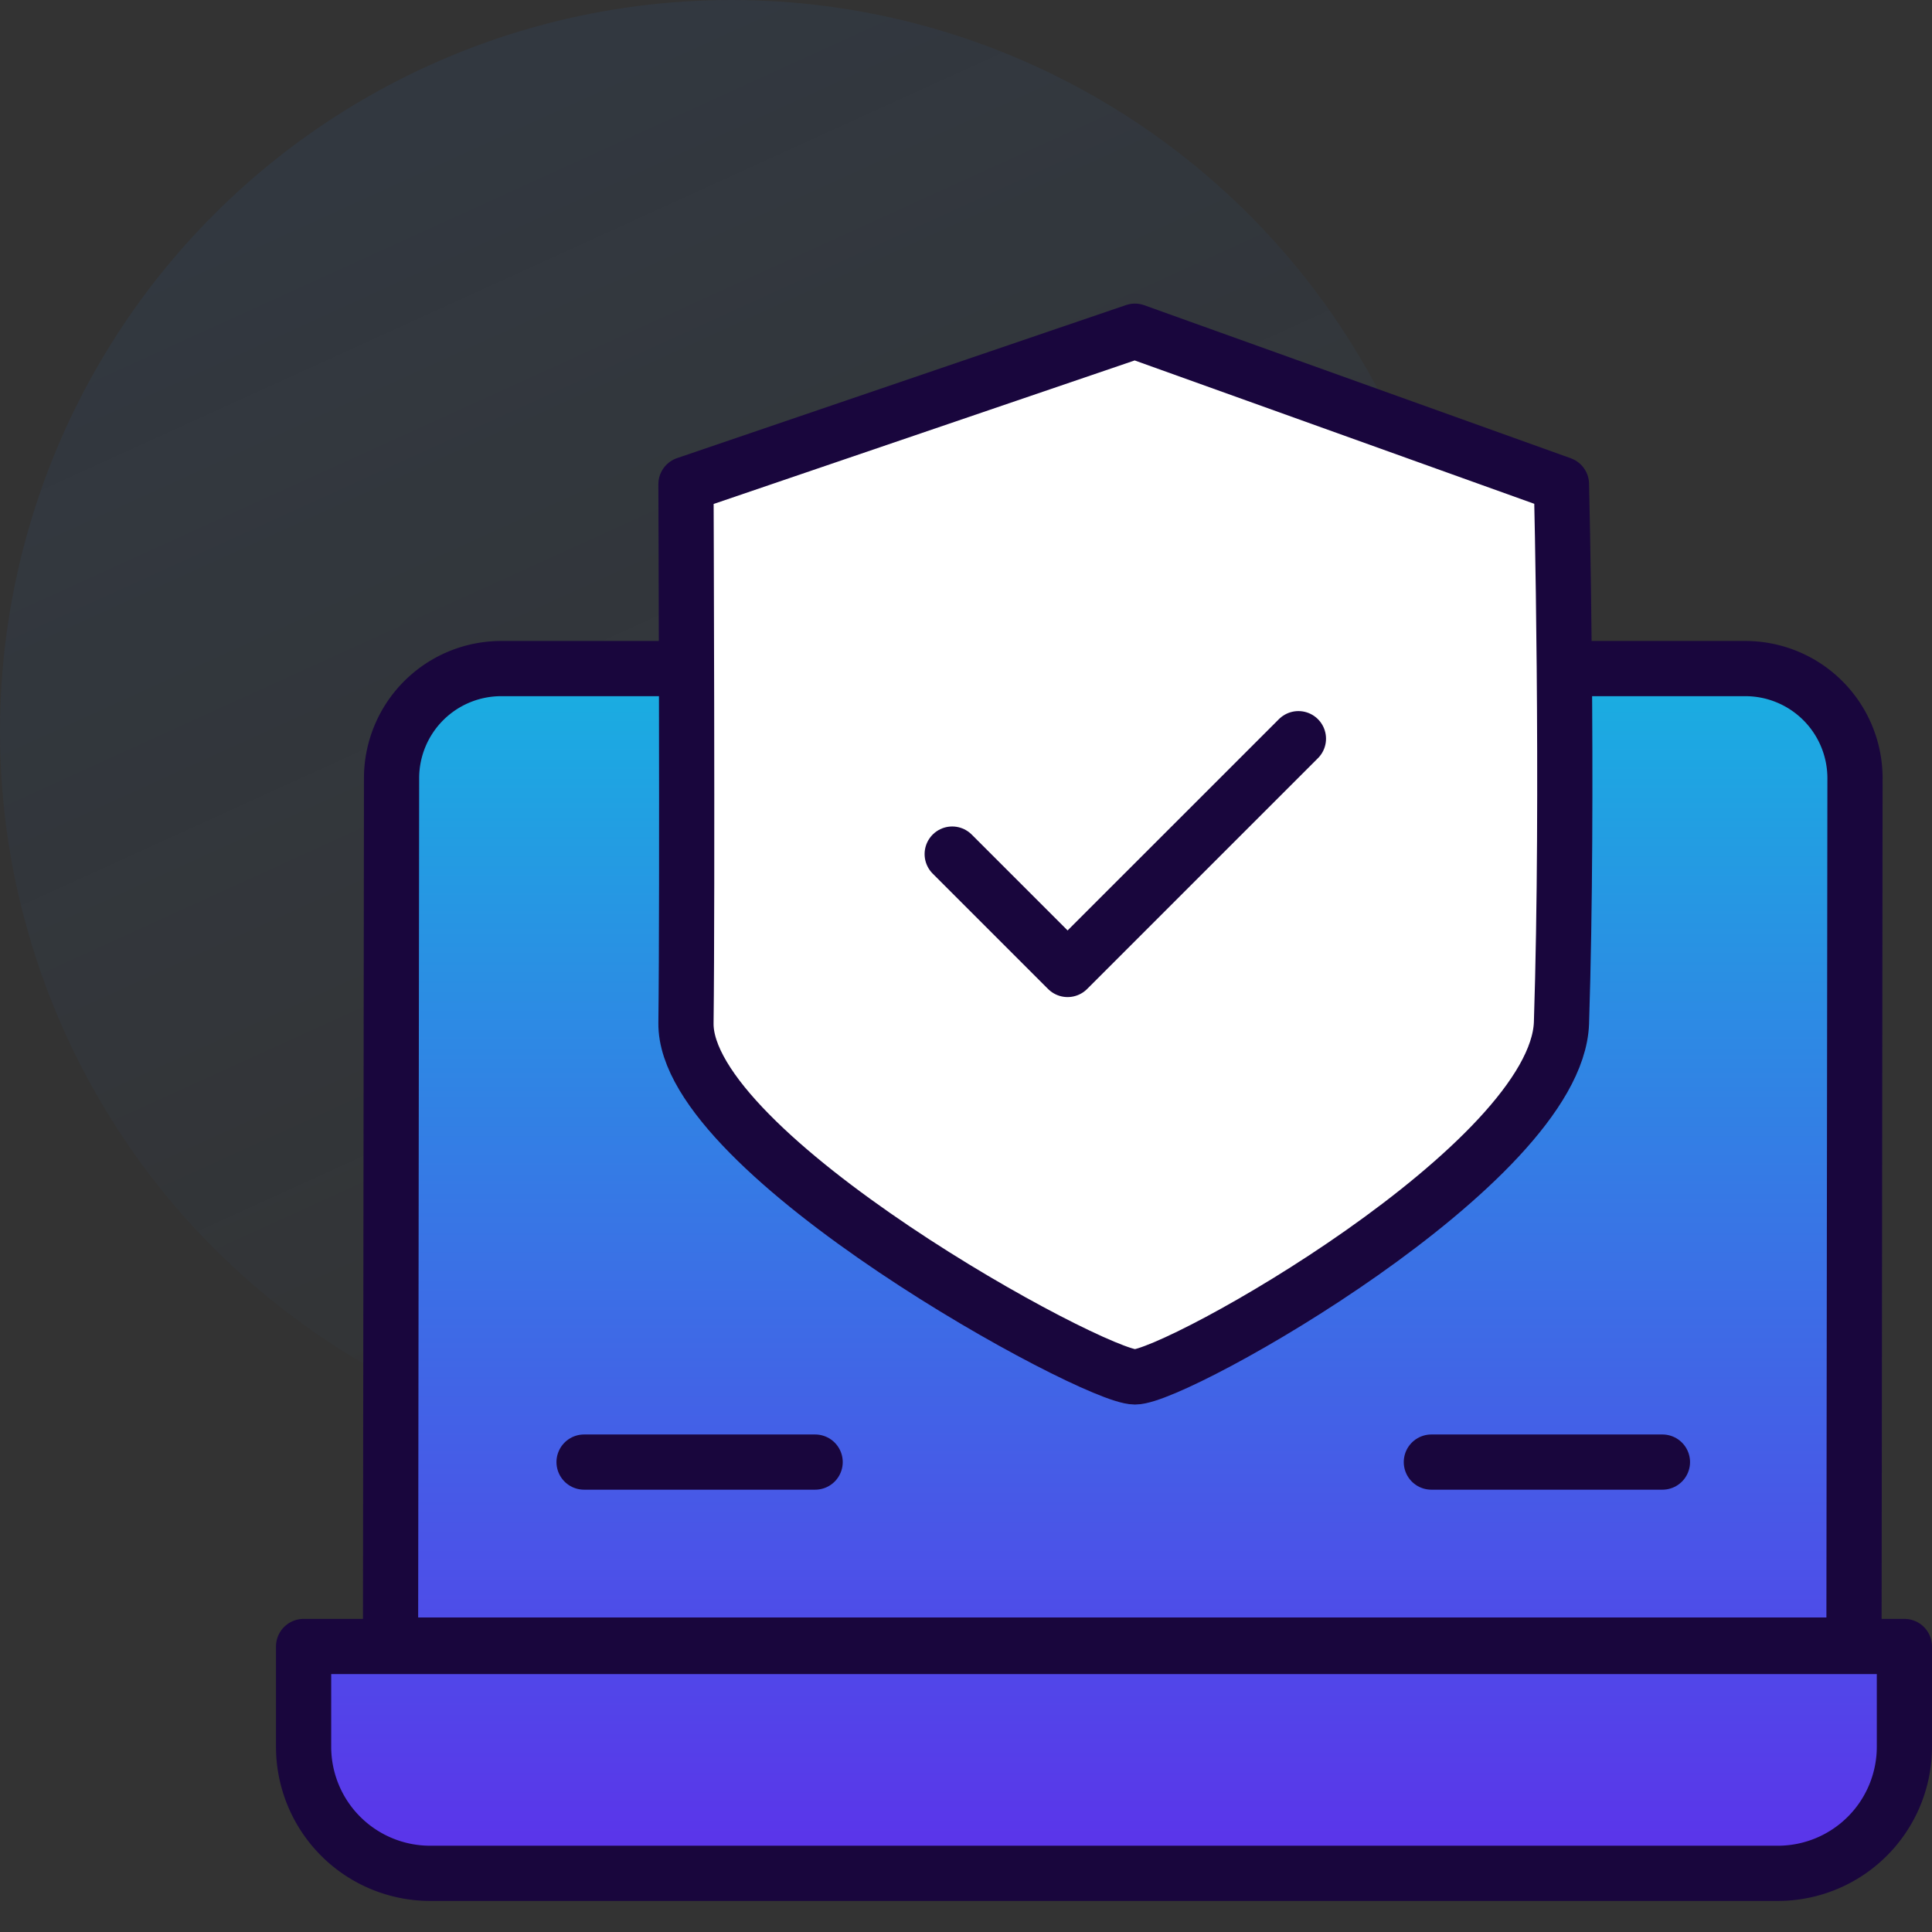
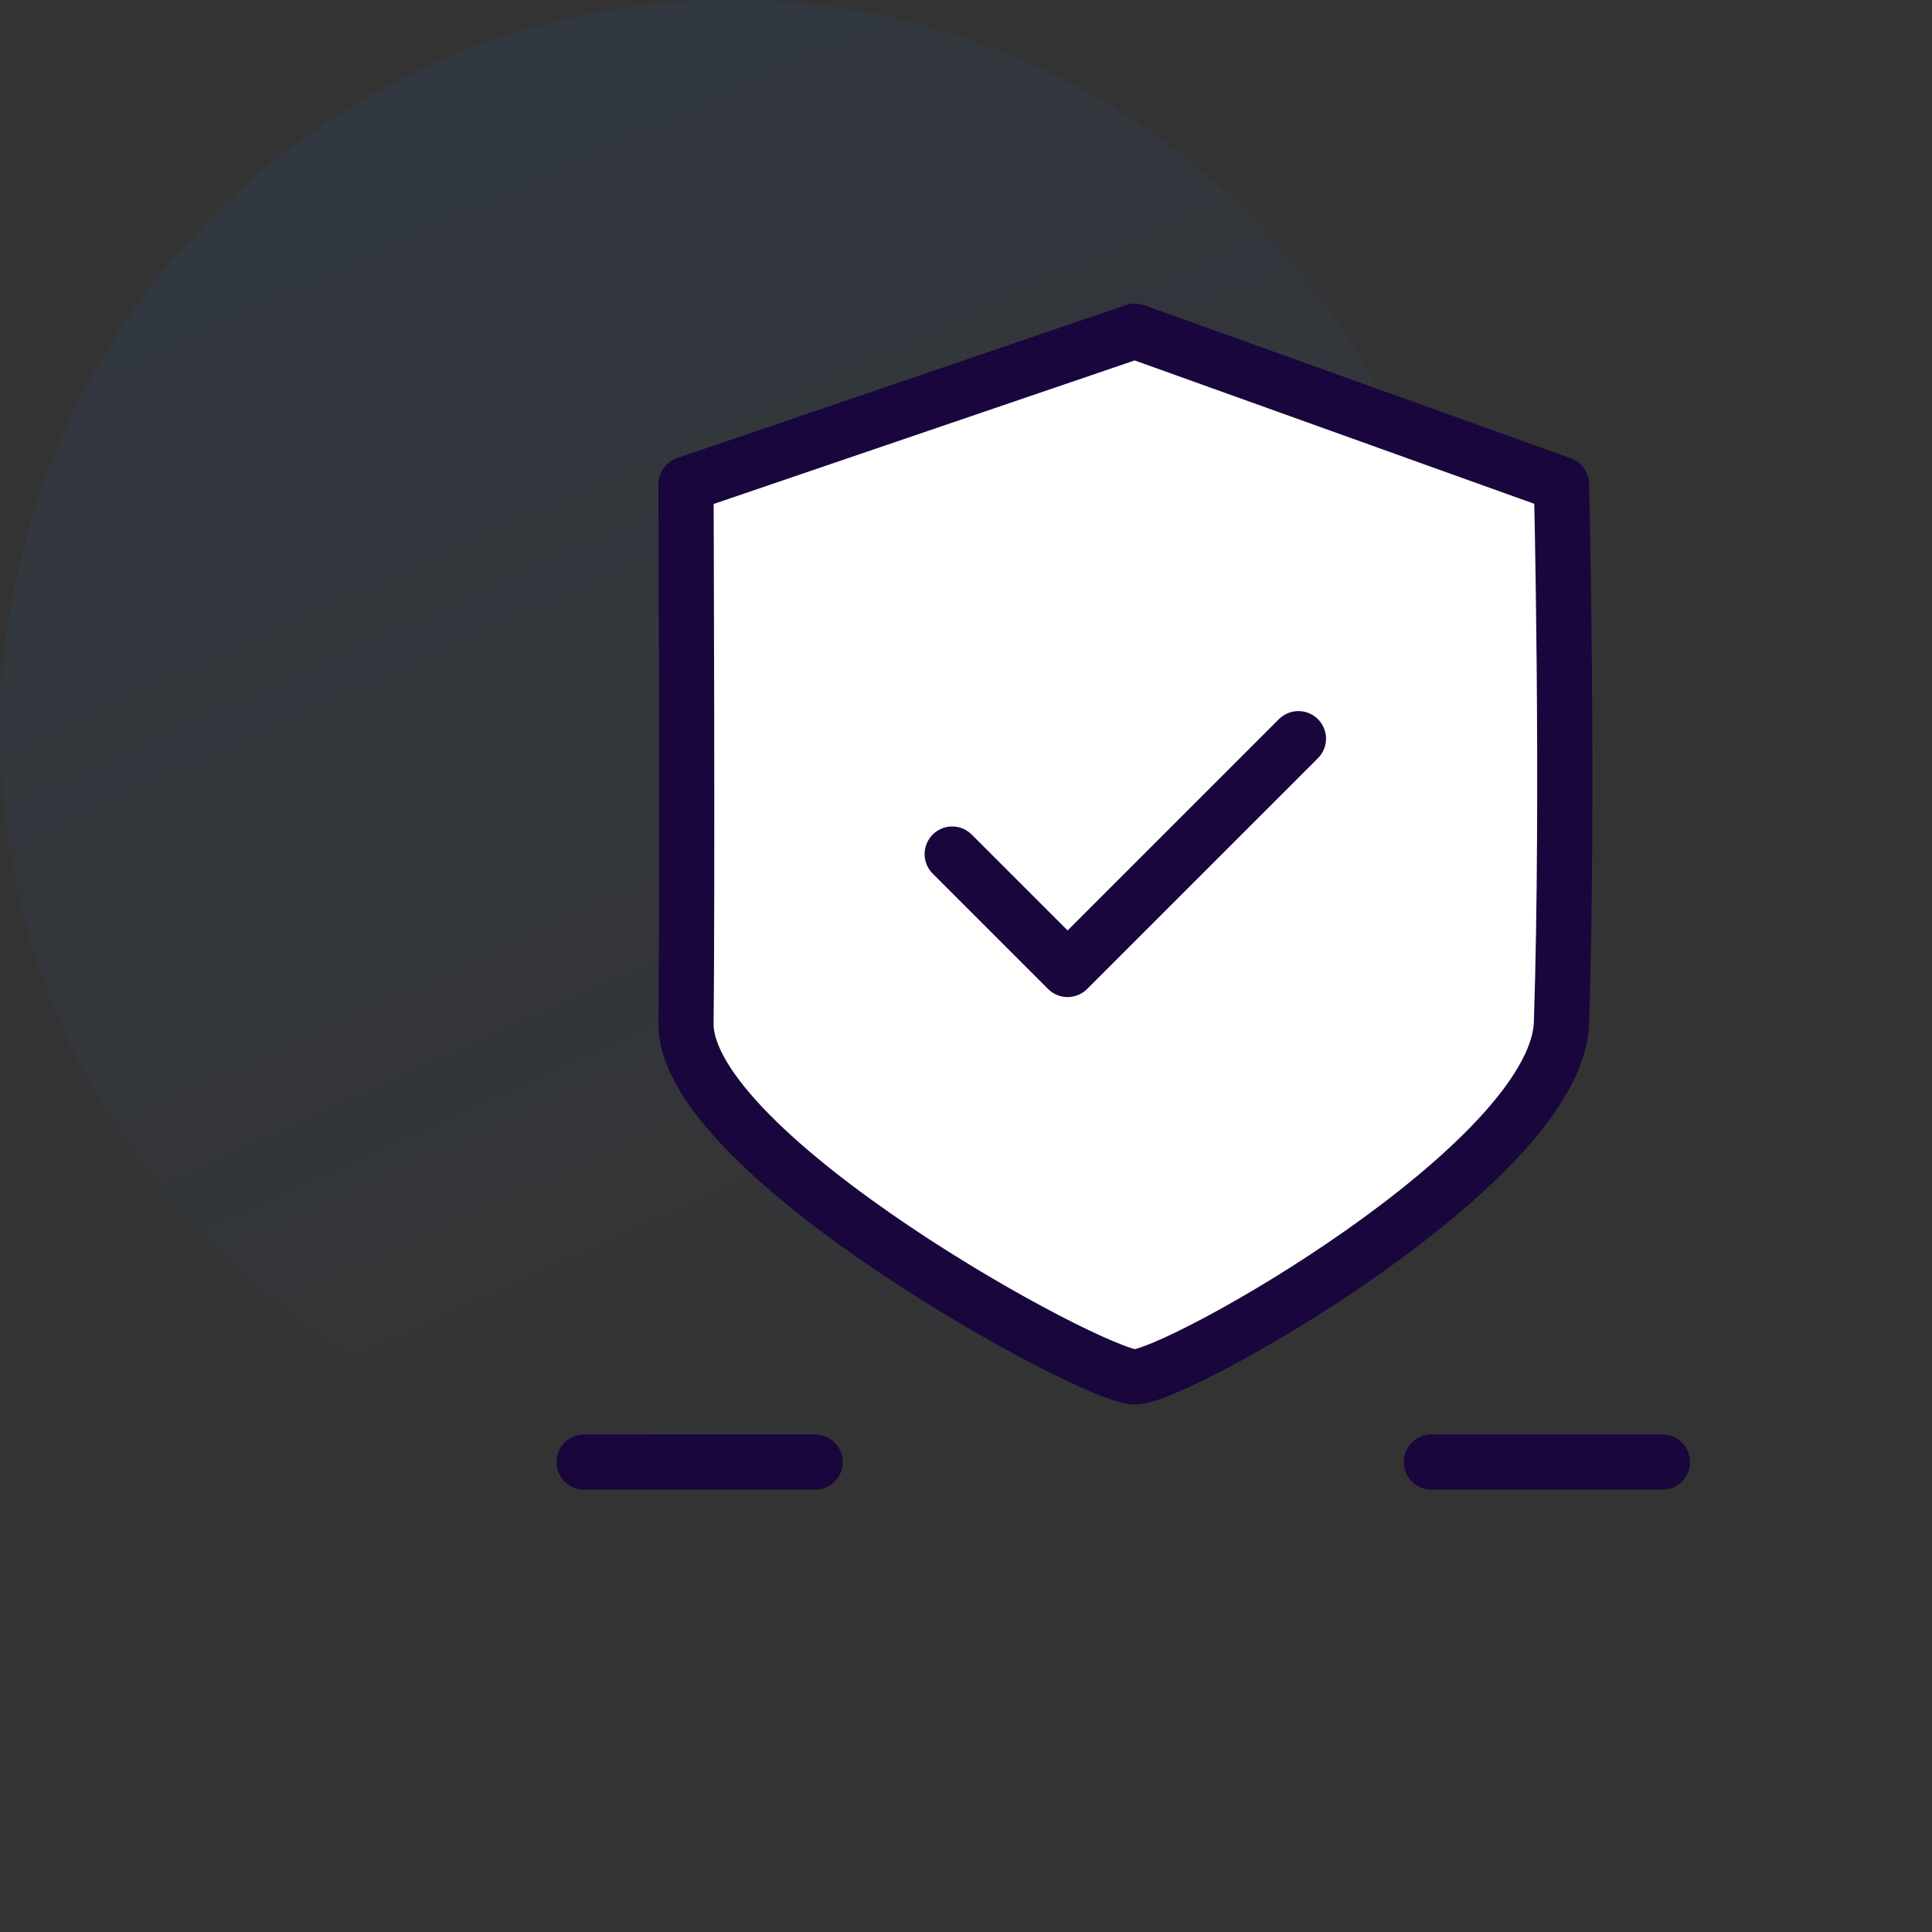
<svg xmlns="http://www.w3.org/2000/svg" width="70" height="70" viewBox="0 0 70 70">
  <rect x="0" y="0" width="70" height="70" fill="#333333" stroke="none" />
  <defs>
    <linearGradient id="linear-gradient" x1="0.344" y1="0.053" x2="0.765" y2="0.978" gradientUnits="objectBoundingBox">
      <stop offset="0" stop-color="#2574da" stop-opacity="0.078" />
      <stop offset="1" stop-color="#3581e3" stop-opacity="0" />
    </linearGradient>
    <linearGradient id="linear-gradient-2" x1="0.5" x2="0.5" y2="1" gradientUnits="objectBoundingBox">
      <stop offset="0" stop-color="#19afe1" />
      <stop offset="1" stop-color="#5c32ea" />
    </linearGradient>
  </defs>
  <g id="cyber_insurance" transform="translate(5 9.897)">
    <circle id="Ellipse_23" data-name="Ellipse 23" cx="26.5" cy="26.5" r="26.5" transform="translate(-5 -9.897)" fill="url(#linear-gradient)" />
    <g id="Group_1238" data-name="Group 1238" transform="translate(-19498 4747.103)">
-       <rect id="Rectangle_410" data-name="Rectangle 410" width="60" height="60" transform="translate(19503 -4747)" fill="none" />
-       <path id="Union_5" data-name="Union 5" d="M-69.419,52.9A4.586,4.586,0,0,1-74,48.321V44.682h58v3.639A4.586,4.586,0,0,1-20.581,52.9ZM-70.85,44.63l.037-31.434a3.973,3.973,0,0,1,4-3.946h45.023a3.973,3.973,0,0,1,4,3.946l-.037,31.434Z" transform="translate(19578 -4742.026)" stroke="#19063d" stroke-linecap="round" stroke-linejoin="round" stroke-width="2" fill="url(#linear-gradient-2)" />
      <path id="Path_255" data-name="Path 255" d="M10,18.181l4.181,4.181L22.544,14" transform="translate(19517.5 -4744.236)" fill="none" stroke="#19063d" stroke-linecap="round" stroke-linejoin="round" stroke-width="2" />
      <path id="Path_251" data-name="Path 251" d="M0,2.639,16.266-2.906,31.721,2.639s.272,11.109,0,19.522c-.19,5.1-13.933,12.822-15.454,12.822S-.059,26.915,0,22.161,0,2.639,0,2.639Z" transform="translate(19517.854 -4742.094)" fill="#fff" stroke="#19063d" stroke-linecap="round" stroke-linejoin="round" stroke-width="2" />
      <g id="check" transform="translate(19518.891 -4740.166)">
-         <path id="Path_254" data-name="Path 254" d="M0,0H28.222V28.222H0Z" fill="none" />
-       </g>
+         </g>
      <line id="Line_172" data-name="Line 172" x2="8.372" transform="translate(19514.162 -4704.026)" fill="none" stroke="#19063d" stroke-linecap="round" stroke-width="2" />
      <line id="Line_173" data-name="Line 173" x2="8.372" transform="translate(19544.861 -4704.026)" fill="none" stroke="#19063d" stroke-linecap="round" stroke-width="2" />
      <path id="Path_648" data-name="Path 648" d="M10,18.181l4.181,4.181L22.544,14" transform="translate(19517.5 -4744.236)" fill="none" stroke="#19063d" stroke-linecap="round" stroke-linejoin="round" stroke-width="2" />
    </g>
  </g>
</svg>